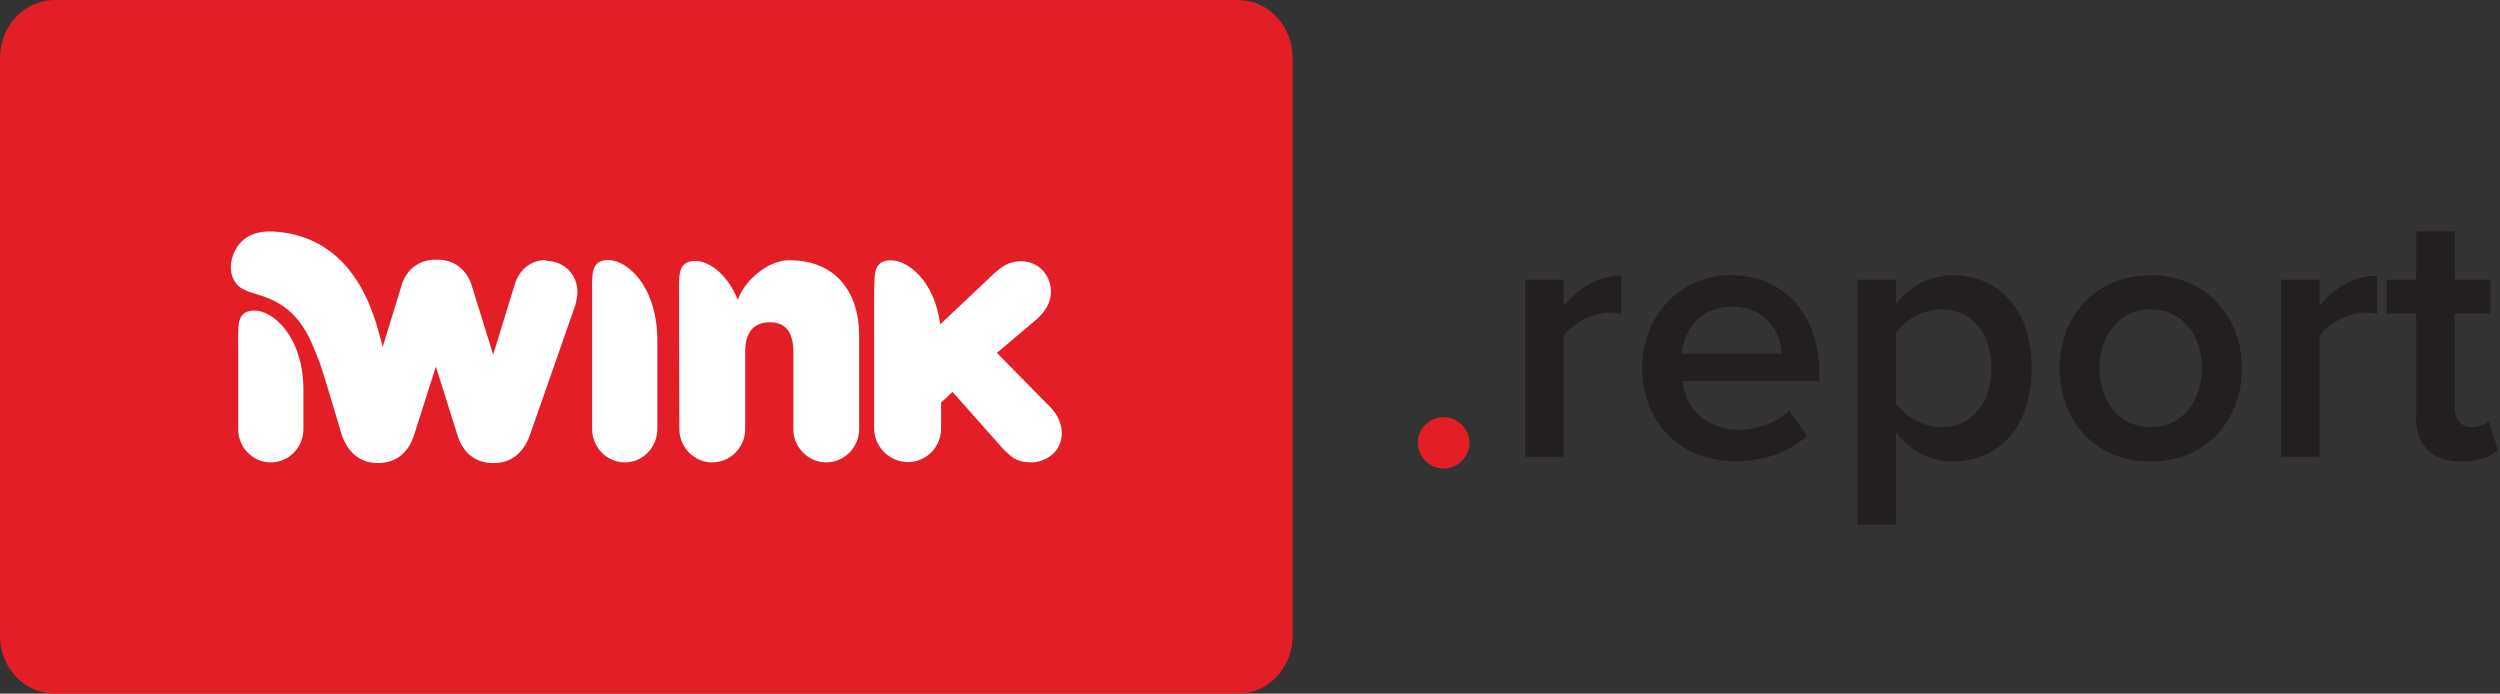
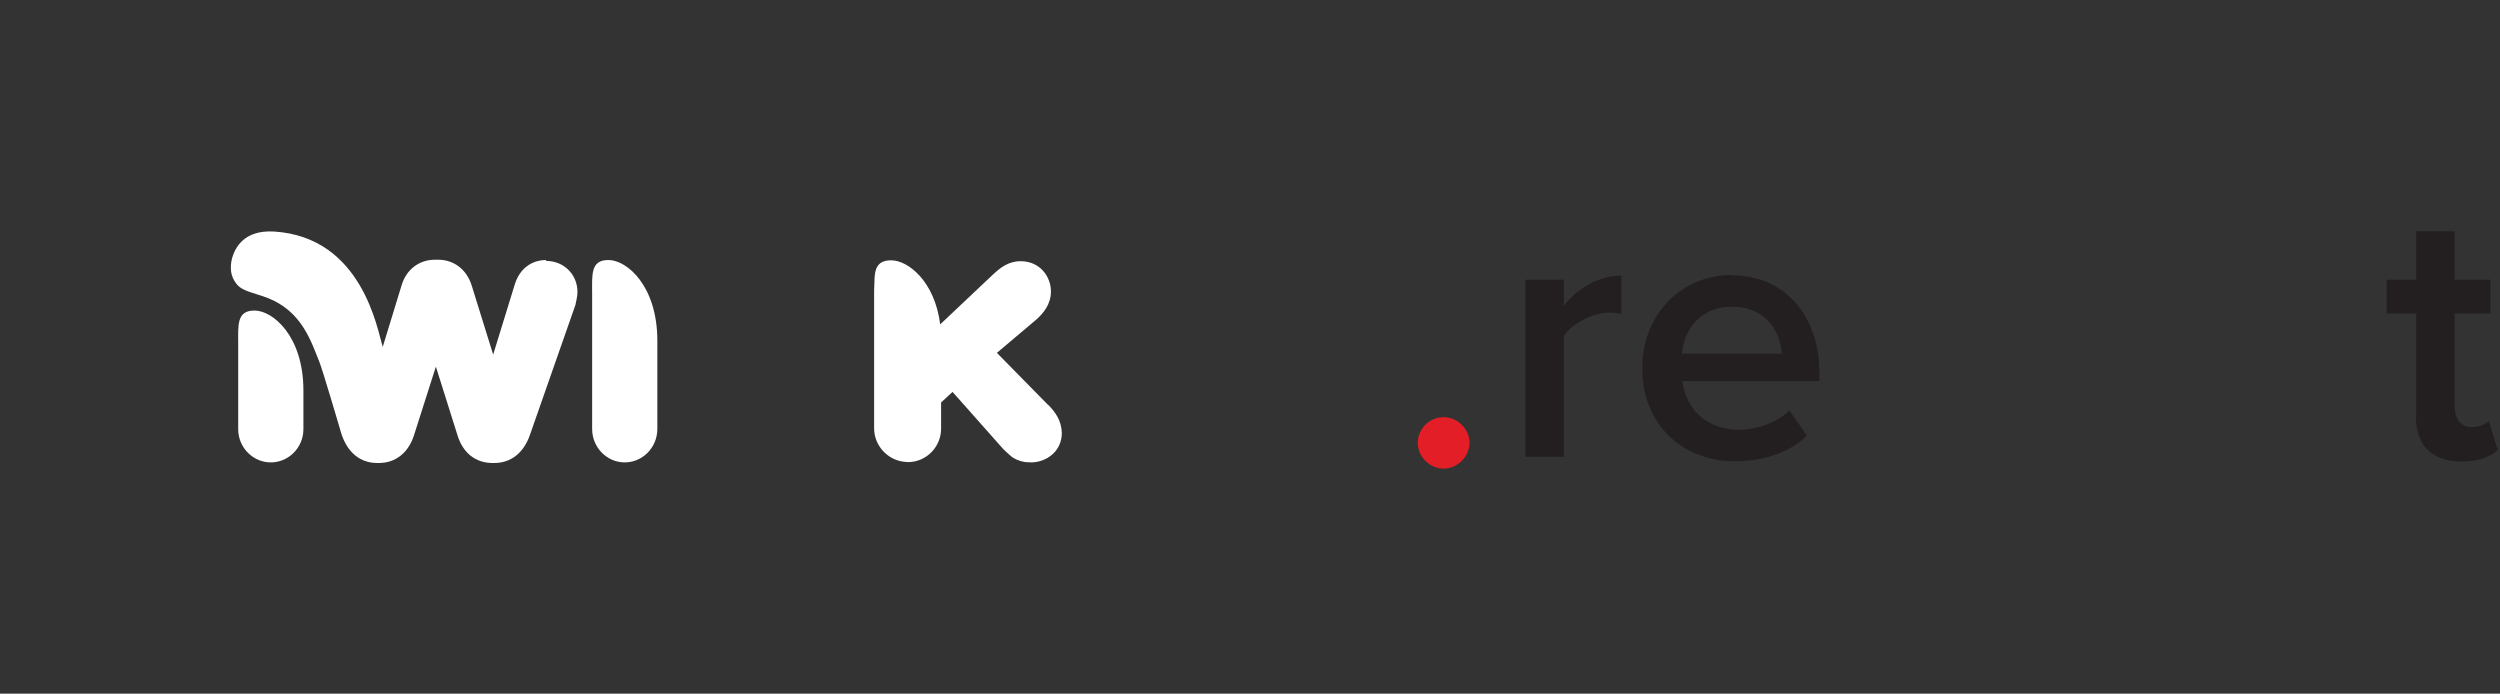
<svg xmlns="http://www.w3.org/2000/svg" width="173" height="48" viewBox="0 0 173 48" fill="none">
  <rect x="0" y="0" width="173" height="48" fill="#333333" stroke="none" />
  <g clip-path="url(#clip0_151_1748)">
-     <path d="M3.76 0.006H85.693C87.766 0.006 89.453 1.794 89.453 4.01V43.99C89.453 46.206 87.766 47.994 85.693 47.994H3.76C1.687 47.994 0 46.206 0 43.99V4.01C0 1.794 1.687 0.006 3.76 0.006Z" fill="#E41E26" />
    <path d="M42.094 17.994C40.854 17.994 40.976 19.03 40.976 20.311V29.681C40.976 30.962 41.992 31.998 43.232 31.998C44.472 31.998 45.488 30.962 45.488 29.681V23.583C45.488 19.742 43.354 17.994 42.114 17.994H42.094Z" fill="white" />
    <path d="M17.602 21.49C16.362 21.49 16.484 22.526 16.484 23.787V29.701C16.484 30.962 17.5 31.998 18.74 31.998C19.98 31.998 20.996 30.962 20.996 29.701V27.018C20.996 23.238 18.862 21.49 17.622 21.49H17.602Z" fill="white" />
-     <path d="M54.716 17.994C52.928 17.994 51.403 19.66 51.058 20.758C50.326 18.908 49.005 18.055 48.131 18.055C46.87 18.055 46.992 19.091 46.992 20.352V22.648L47.013 29.701C47.013 30.962 48.049 31.998 49.289 31.998C50.529 31.998 51.566 30.962 51.566 29.701V24.335C51.566 23.421 51.85 22.303 53.253 22.303C53.659 22.303 54.899 22.303 54.899 24.335V29.701C54.899 30.962 55.936 31.998 57.176 31.998C58.415 31.998 59.452 30.962 59.452 29.701V23.218C59.452 20.006 57.623 18.014 54.696 18.014L54.716 17.994Z" fill="white" />
-     <path d="M37.806 17.994C36.749 17.994 35.936 18.624 35.61 19.721L34.127 24.539L32.643 19.762C32.297 18.644 31.403 17.973 30.326 17.973H30.102C29.005 17.973 28.11 18.644 27.785 19.762L26.484 24.01C26.118 22.831 25.082 16.408 18.964 16.022C16.87 15.9 16.26 17.16 16.057 17.872C15.895 18.543 15.956 19.132 16.362 19.64C16.769 20.169 17.561 20.25 18.517 20.616C20.915 21.551 21.545 23.685 22.094 25.026C22.297 25.494 23.639 30.067 23.639 30.067C24.066 31.327 24.939 32.039 26.098 32.039H26.22C27.378 32.039 28.253 31.327 28.639 30.148L30.163 25.372L31.667 30.148C32.053 31.368 32.927 32.039 34.086 32.039H34.208C35.367 32.039 36.24 31.327 36.667 30.108L39.818 21.104C39.858 20.9 39.96 20.514 39.96 20.209C39.96 18.99 39.025 18.055 37.785 18.055L37.806 17.994Z" fill="white" />
+     <path d="M37.806 17.994C36.749 17.994 35.936 18.624 35.61 19.721L34.127 24.539L32.643 19.762C32.297 18.644 31.403 17.973 30.326 17.973H30.102C29.005 17.973 28.11 18.644 27.785 19.762L26.484 24.01C26.118 22.831 25.082 16.408 18.964 16.022C16.87 15.9 16.26 17.16 16.057 17.872C15.895 18.543 15.956 19.132 16.362 19.64C16.769 20.169 17.561 20.25 18.517 20.616C20.915 21.551 21.545 23.685 22.094 25.026C22.297 25.494 23.639 30.067 23.639 30.067C24.066 31.327 24.939 32.039 26.098 32.039H26.22C27.378 32.039 28.253 31.327 28.639 30.148L30.163 25.372L31.667 30.148C32.053 31.368 32.927 32.039 34.086 32.039H34.208C35.367 32.039 36.24 31.327 36.667 30.108L39.818 21.104C39.858 20.9 39.96 20.514 39.96 20.209C39.96 18.99 39.025 18.055 37.785 18.055Z" fill="white" />
    <path d="M72.542 28.035C72.542 28.035 72.441 27.933 72.4 27.892L68.985 24.417L71.729 22.1C72.197 21.673 72.725 21.063 72.725 20.169C72.725 19.132 71.953 18.075 70.632 18.075C69.758 18.075 69.209 18.543 68.701 19.01L65.062 22.445C64.676 19.437 62.827 18.014 61.668 18.014C60.652 18.014 60.51 18.665 60.51 19.579C60.489 19.843 60.489 20.148 60.489 20.474V29.64C60.489 30.819 61.404 31.836 62.583 31.957C62.664 31.957 62.745 31.978 62.827 31.978C64.107 31.978 65.124 30.921 65.124 29.661V27.852L65.916 27.12L69.433 31.084C69.575 31.226 69.758 31.388 69.941 31.551C70.205 31.775 70.55 31.917 70.957 31.978C70.977 31.978 71.242 31.998 71.384 31.998C72.42 31.978 73.498 31.226 73.477 29.925C73.437 29.051 73.01 28.523 72.563 28.035H72.542Z" fill="white" />
    <path d="M105.551 31.632V19.356H108.213V21.165C109.128 19.986 110.612 19.071 112.197 19.071V21.713C111.974 21.673 111.689 21.632 111.364 21.632C110.246 21.632 108.742 22.404 108.213 23.258V31.612H105.551V31.632Z" fill="#231F20" />
    <path d="M119.84 19.051C123.519 19.051 125.897 21.876 125.897 25.738V26.368H116.425C116.628 28.218 118.031 29.742 120.348 29.742C121.547 29.742 122.97 29.254 123.824 28.401L125.043 30.148C123.824 31.327 122.015 31.917 120.064 31.917C116.385 31.917 113.641 29.356 113.641 25.453C113.641 21.896 116.222 19.03 119.86 19.03L119.84 19.051ZM116.385 24.478H123.295C123.234 23.035 122.259 21.226 119.84 21.226C117.543 21.226 116.507 22.974 116.385 24.478Z" fill="#231F20" />
-     <path d="M131.202 36.307H128.539V19.355H131.202V21.043C132.116 19.823 133.539 19.051 135.145 19.051C138.316 19.051 140.592 21.429 140.592 25.474C140.592 29.518 138.336 31.937 135.145 31.937C133.6 31.937 132.198 31.246 131.202 29.925V36.307ZM134.352 21.408C133.112 21.408 131.791 22.14 131.202 23.055V27.913C131.791 28.807 133.112 29.559 134.352 29.559C136.466 29.559 137.808 27.852 137.808 25.474C137.808 23.096 136.466 21.408 134.352 21.408Z" fill="#231F20" />
-     <path d="M142.523 25.474C142.523 21.957 144.942 19.051 148.824 19.051C152.707 19.051 155.146 21.977 155.146 25.474C155.146 28.97 152.768 31.937 148.824 31.937C144.881 31.937 142.523 29.01 142.523 25.474ZM152.381 25.474C152.381 23.319 151.101 21.408 148.824 21.408C146.548 21.408 145.288 23.319 145.288 25.474C145.288 27.628 146.568 29.559 148.824 29.559C151.081 29.559 152.381 27.648 152.381 25.474Z" fill="#231F20" />
-     <path d="M157.849 31.632V19.356H160.511V21.165C161.426 19.986 162.889 19.071 164.495 19.071V21.713C164.272 21.673 163.987 21.632 163.662 21.632C162.544 21.632 161.04 22.404 160.511 23.258V31.612H157.849V31.632Z" fill="#231F20" />
    <path d="M167.199 28.787V21.693H165.166V19.356H167.199V16.002H169.861V19.356H172.341V21.693H169.861V28.116C169.861 28.949 170.268 29.559 171.02 29.559C171.528 29.559 172.016 29.356 172.219 29.132L172.849 31.144C172.361 31.592 171.569 31.937 170.329 31.937C168.276 31.937 167.178 30.819 167.178 28.787H167.199Z" fill="#231F20" />
    <path d="M99.9 28.868C100.855 28.868 101.689 29.681 101.689 30.636C101.689 31.591 100.876 32.425 99.9 32.425C98.924 32.425 98.111 31.612 98.111 30.636C98.111 29.661 98.924 28.868 99.9 28.868Z" fill="#E41E26" />
  </g>
  <defs>
    <clipPath id="clip0_151_1748">
      <rect width="172.869" height="48" fill="white" />
    </clipPath>
  </defs>
</svg>